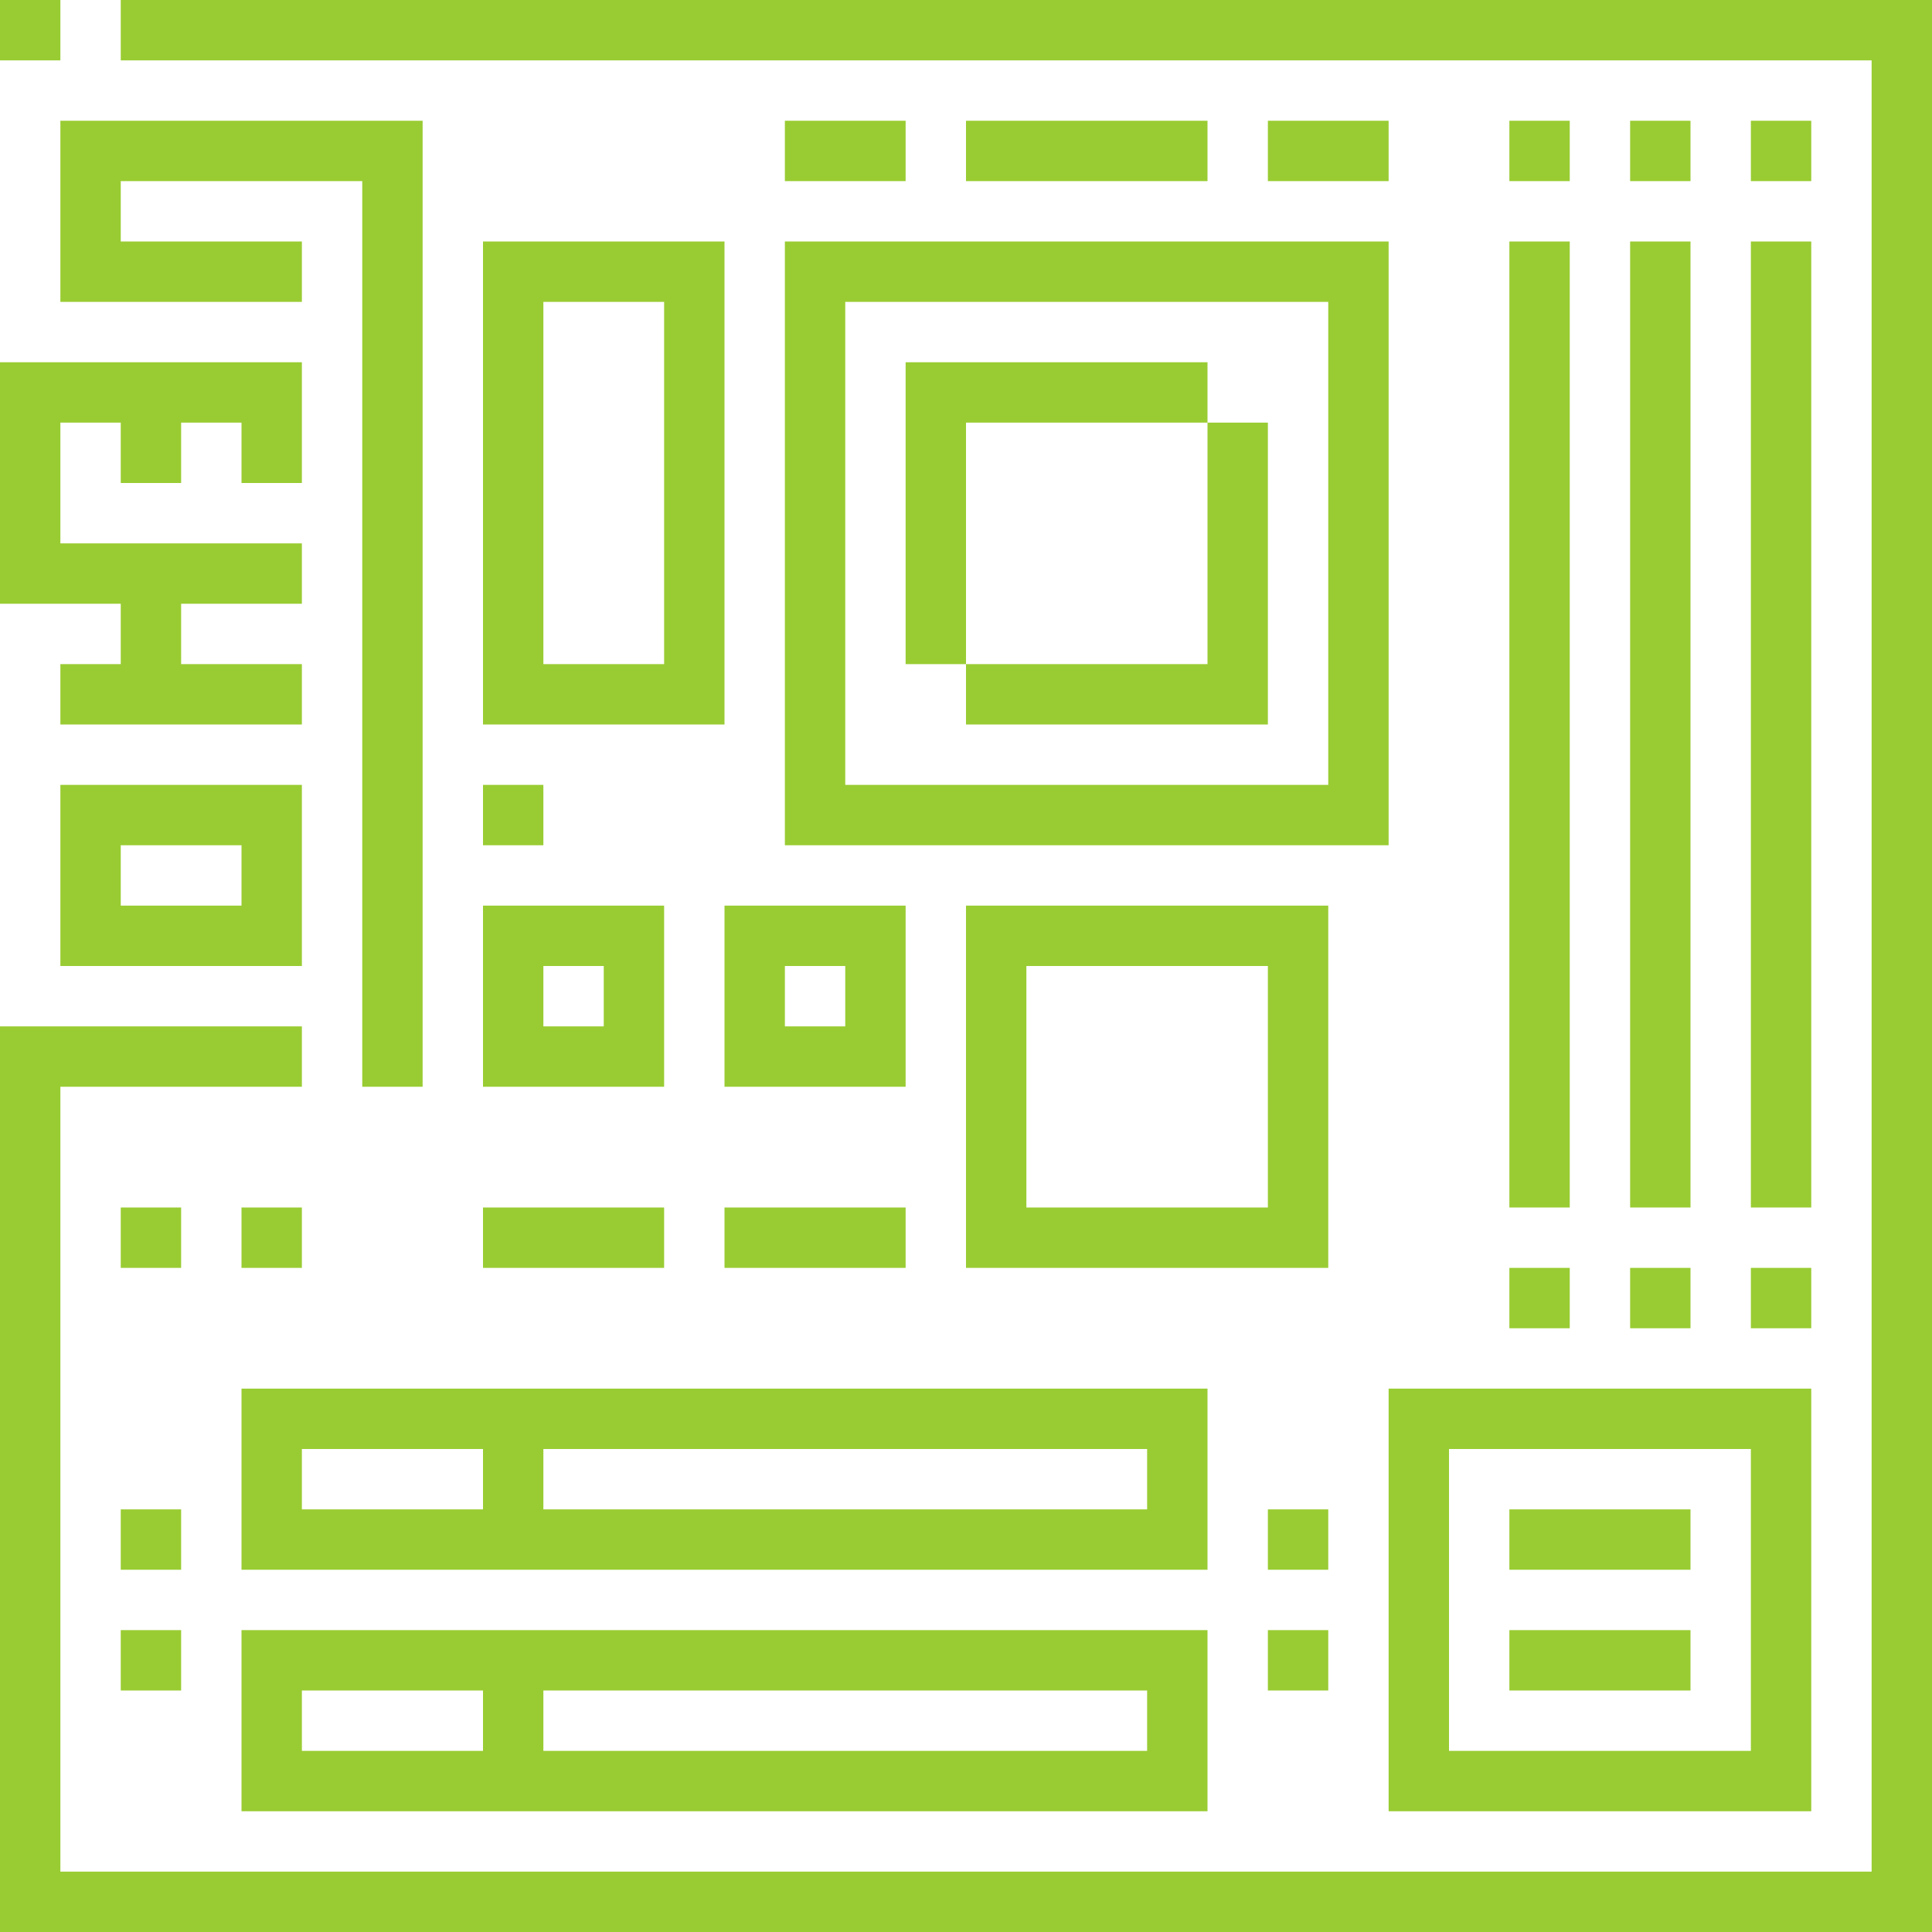
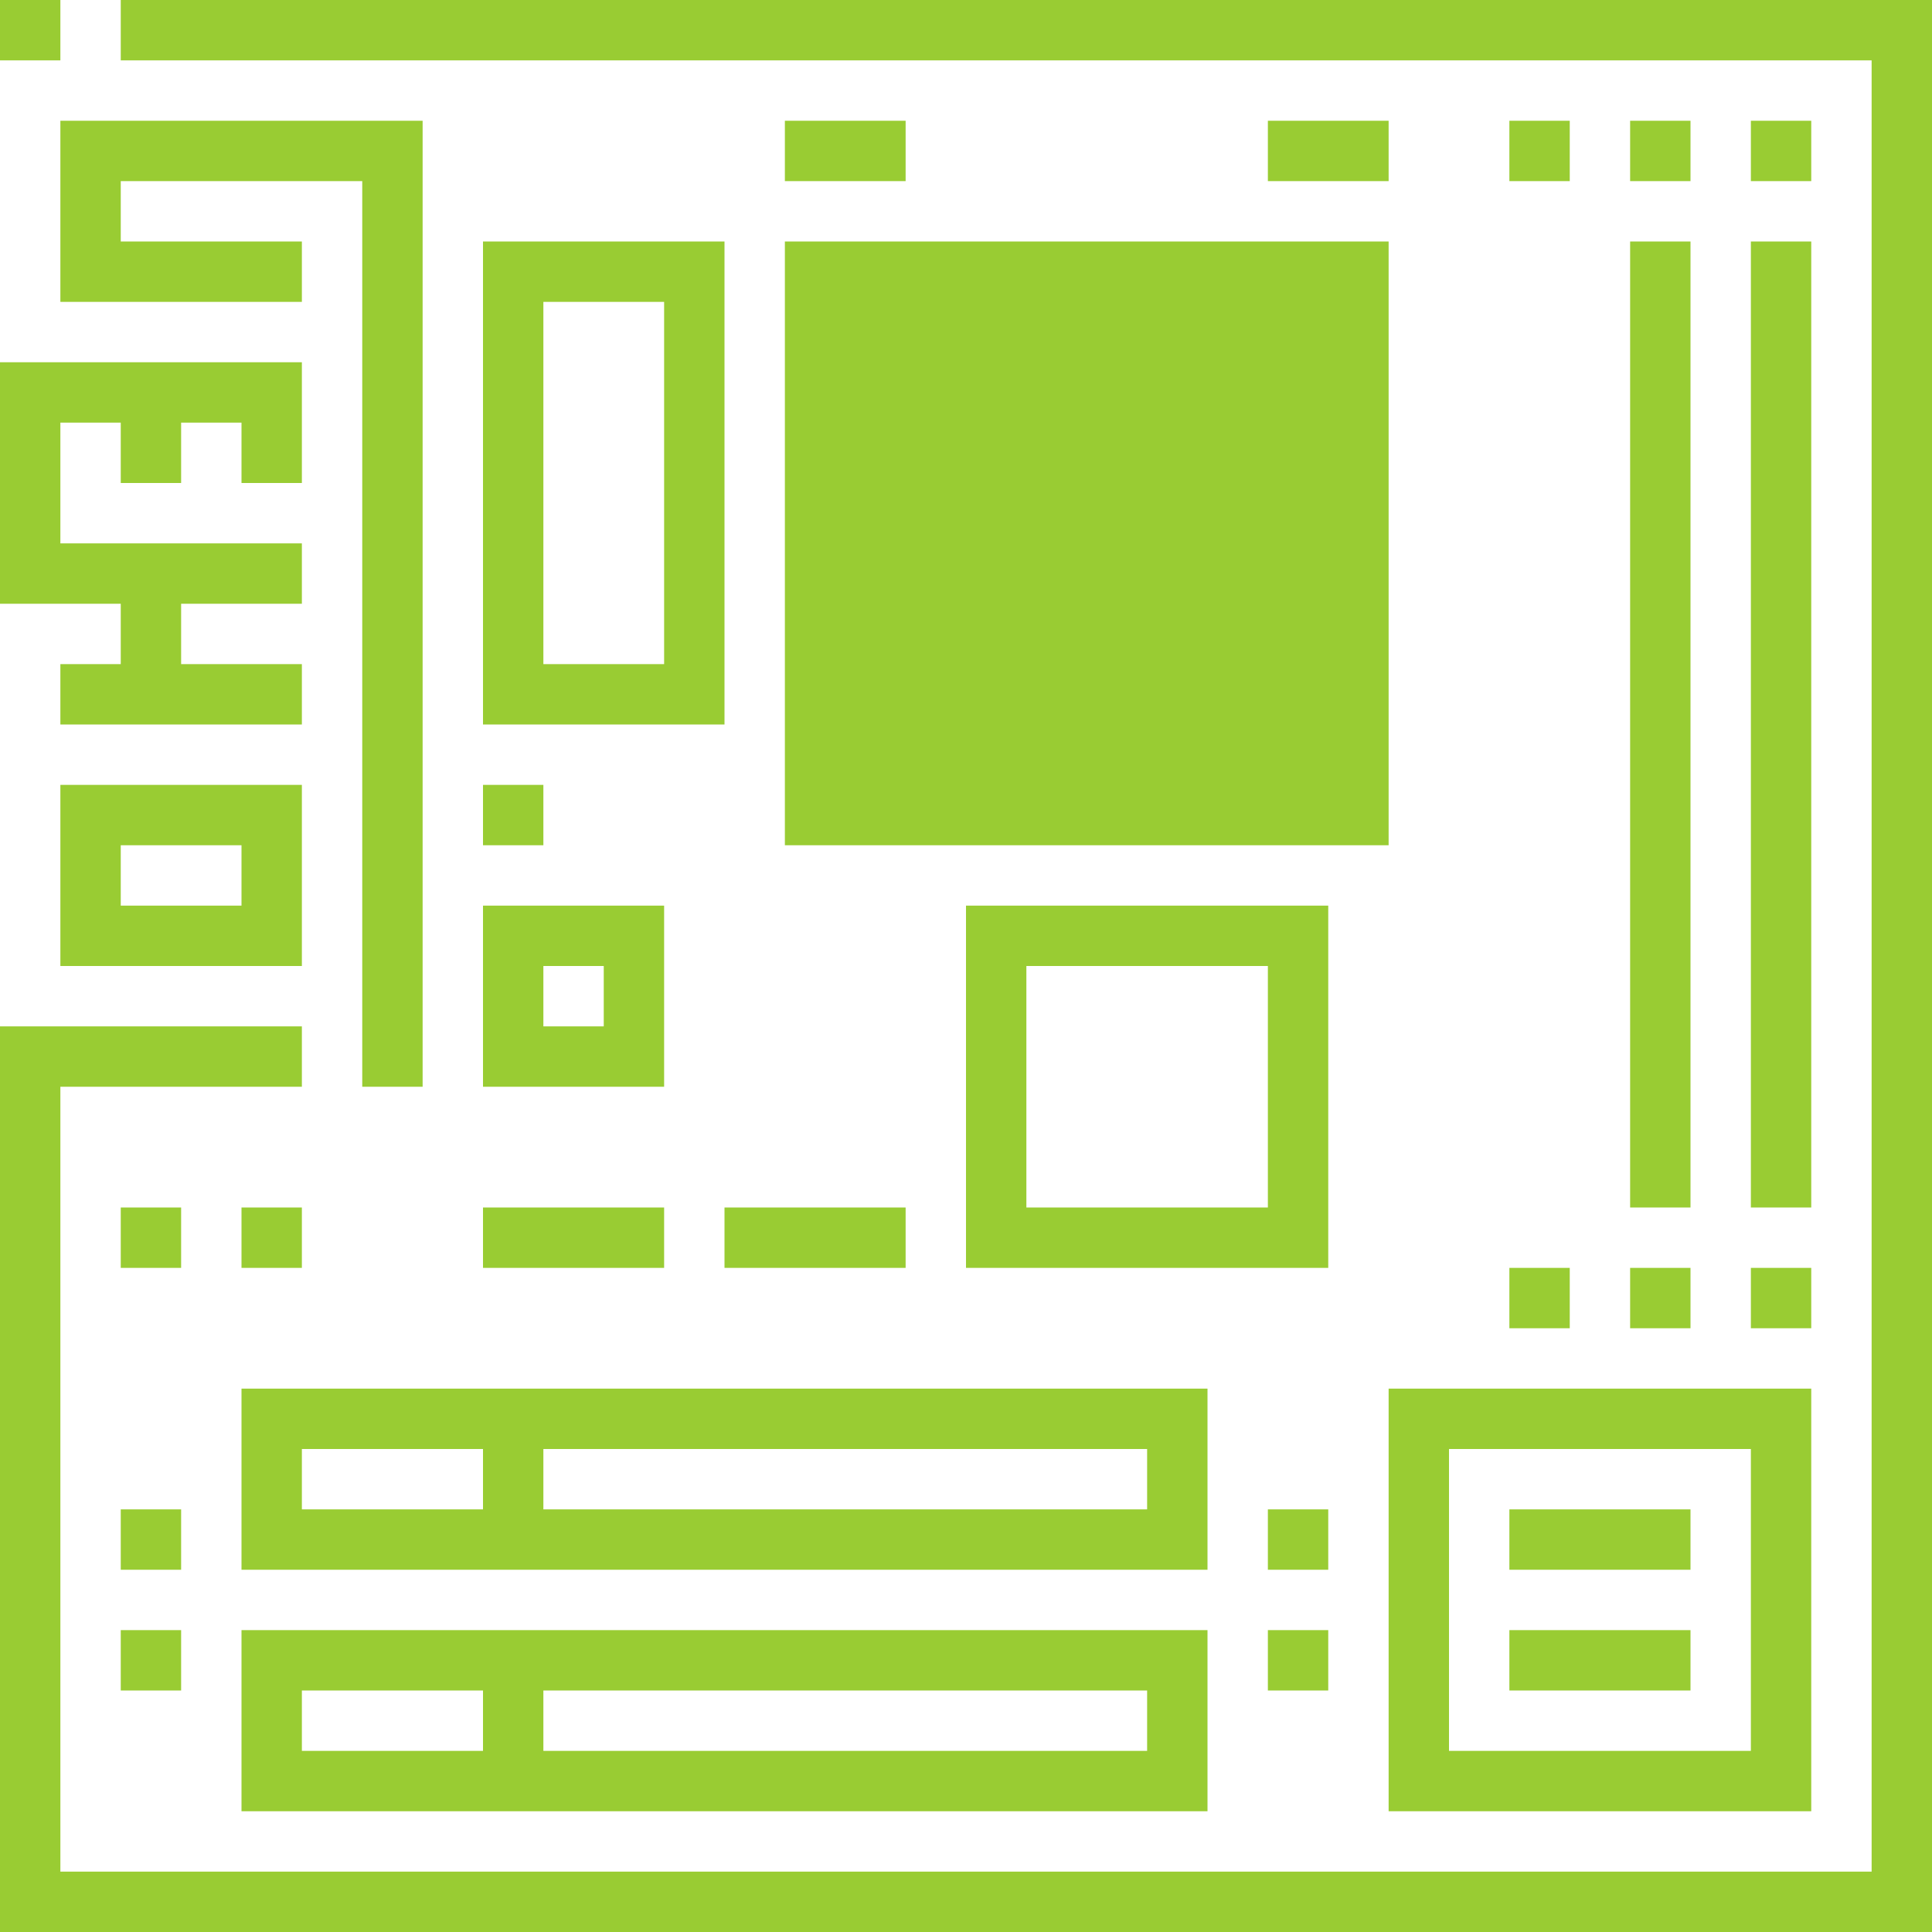
<svg xmlns="http://www.w3.org/2000/svg" viewBox="0 0 64 64">
  <defs>
    <style>.cls-1{fill:#9c3;}</style>
  </defs>
  <title>Asset 2</title>
  <g id="Layer_2" data-name="Layer 2">
    <g id="icons">
-       <path class="cls-1" d="M46,28H26V8H46ZM28,26H44V10H28Z" />
+       <path class="cls-1" d="M46,28H26V8H46ZM28,26V10H28Z" />
      <rect class="cls-1" x="4" y="19" width="2" height="4" />
      <polygon class="cls-1" points="14 36 12 36 12 6 4 6 4 8 10 8 10 10 2 10 2 4 14 4 14 36" />
      <path class="cls-1" d="M10,32H2V26h8ZM4,30H8V28H4Z" />
      <rect class="cls-1" x="2" y="22" width="8" height="2" />
      <polygon class="cls-1" points="10 20 0 20 0 12 10 12 10 16 8 16 8 14 2 14 2 18 10 18 10 20" />
      <polygon class="cls-1" points="64 64 0 64 0 34 10 34 10 36 2 36 2 62 62 62 62 2 4 2 4 0 64 0 64 64" />
      <path class="cls-1" d="M24,24H16V8h8Zm-6-2h4V10H18Z" />
      <rect class="cls-1" x="16" y="26" width="2" height="2" />
      <rect class="cls-1" x="26" y="4" width="4" height="2" />
-       <rect class="cls-1" x="32" y="4" width="8" height="2" />
      <rect class="cls-1" x="42" y="4" width="4" height="2" />
      <path class="cls-1" d="M40,60H8V54H40ZM10,58H38V56H10Z" />
      <path class="cls-1" d="M40,52H8V46H40ZM10,50H38V48H10Z" />
      <rect class="cls-1" x="4" y="54" width="2" height="2" />
      <rect class="cls-1" x="4" y="50" width="2" height="2" />
      <rect class="cls-1" x="4" y="40" width="2" height="2" />
      <rect class="cls-1" x="8" y="40" width="2" height="2" />
      <path class="cls-1" d="M60,60H46V46H60ZM48,58H58V48H48Z" />
-       <rect class="cls-1" x="50" y="8" width="2" height="32" />
      <rect class="cls-1" x="54" y="8" width="2" height="32" />
      <rect class="cls-1" x="58" y="8" width="2" height="32" />
      <rect class="cls-1" x="16" y="47" width="2" height="4" />
      <rect class="cls-1" x="16" y="55" width="2" height="4" />
      <rect class="cls-1" x="50" y="4" width="2" height="2" />
      <rect class="cls-1" x="54" y="4" width="2" height="2" />
      <rect class="cls-1" x="58" y="4" width="2" height="2" />
      <rect class="cls-1" x="50" y="42" width="2" height="2" />
      <rect class="cls-1" x="54" y="42" width="2" height="2" />
      <rect class="cls-1" x="58" y="42" width="2" height="2" />
      <rect class="cls-1" x="42" y="54" width="2" height="2" />
      <rect class="cls-1" x="42" y="50" width="2" height="2" />
      <path class="cls-1" d="M44,42H32V30H44ZM34,40h8V32H34Z" />
-       <polygon class="cls-1" points="32 22 30 22 30 12 40 12 40 14 32 14 32 22" />
      <polygon class="cls-1" points="42 24 32 24 32 22 40 22 40 14 42 14 42 24" />
      <rect class="cls-1" x="50" y="50" width="6" height="2" />
      <rect class="cls-1" x="50" y="54" width="6" height="2" />
-       <path class="cls-1" d="M30,36H24V30h6Zm-4-2h2V32H26Z" />
      <path class="cls-1" d="M22,36H16V30h6Zm-4-2h2V32H18Z" />
      <rect class="cls-1" x="24" y="40" width="6" height="2" />
      <rect class="cls-1" x="16" y="40" width="6" height="2" />
      <rect class="cls-1" x="4" y="13" width="2" height="3" />
      <rect class="cls-1" width="2" height="2" />
    </g>
  </g>
</svg>